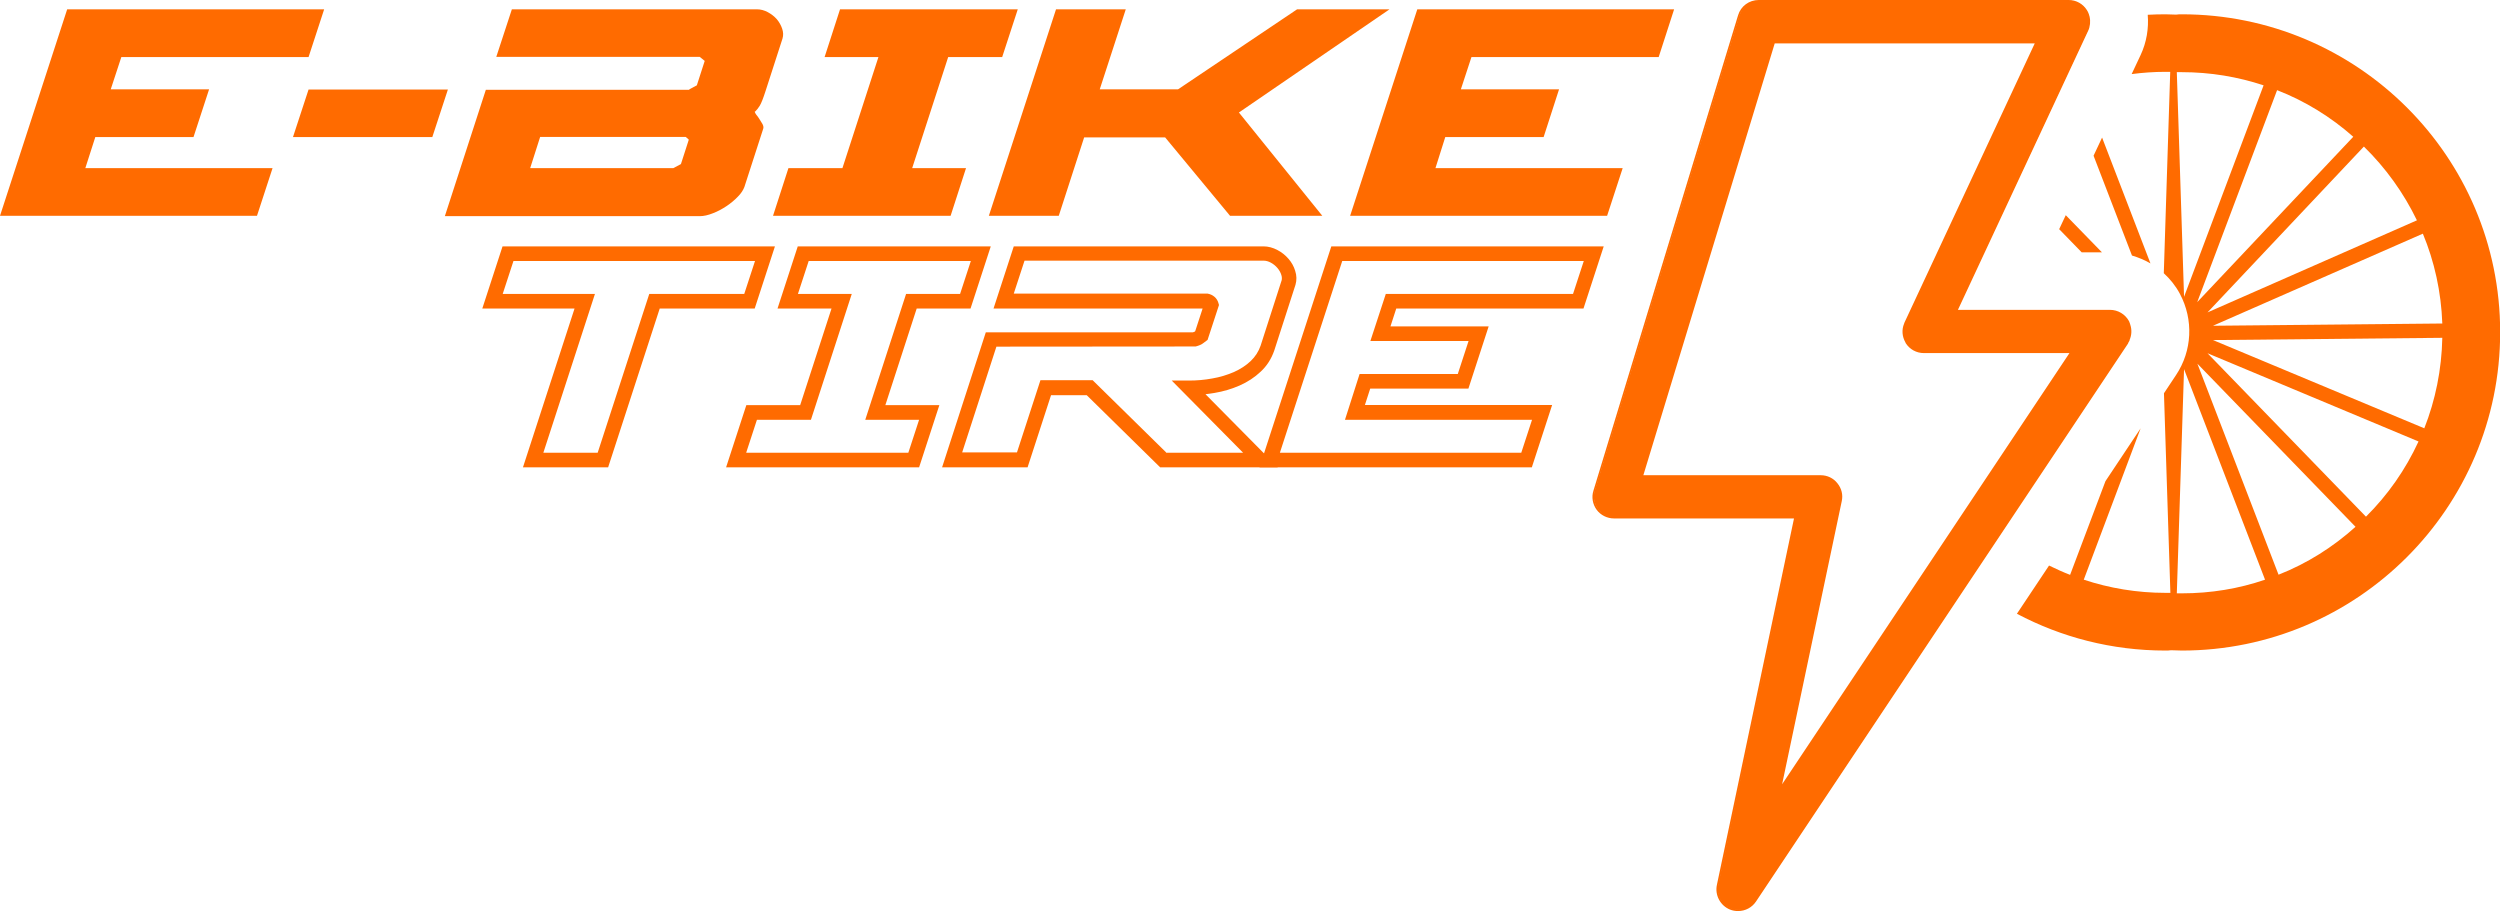
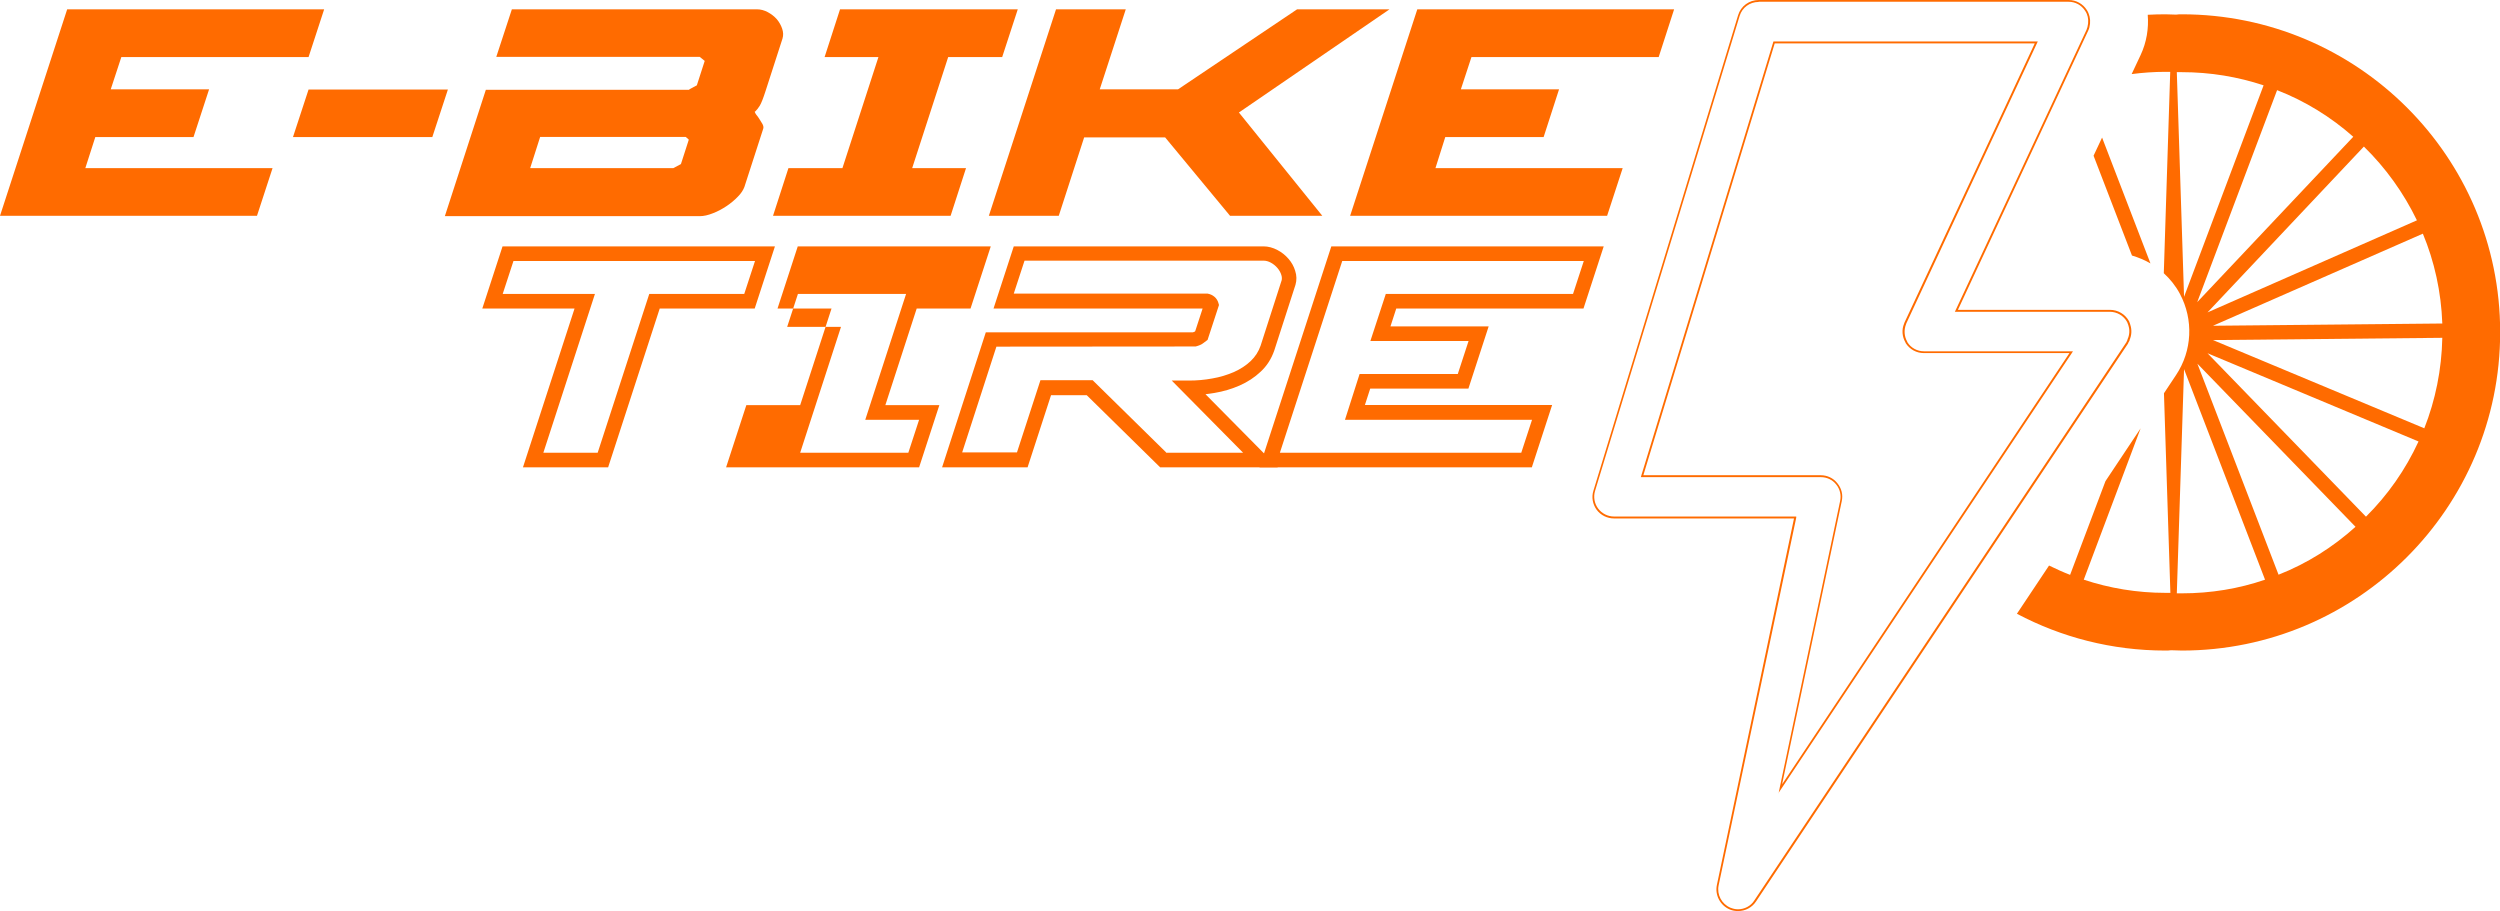
<svg xmlns="http://www.w3.org/2000/svg" id="Layer_1" viewBox="0 0 155.56 56.69">
  <polygon points="4.18 .58 0 13.43 15.99 13.43 16.96 10.46 5.31 10.46 5.93 8.53 12.04 8.53 13.01 5.56 6.89 5.56 7.55 3.55 19.2 3.55 20.17 .58 4.18 .58" fill="#ff6b00" stroke-width="0" />
  <polygon points="18.23 8.53 19.2 5.57 27.87 5.57 26.9 8.53 18.23 8.53" fill="#ff6b00" stroke-width="0" />
  <path d="M33.01,10.46h8.89l.47-.25.49-1.52-.19-.17h-9.06l-.62,1.94ZM42.89,5.56l.47-.25.49-1.52-.31-.25h-12.66l.97-2.96h15.25c.23,0,.46.06.68.18.22.12.4.26.56.44.15.18.26.38.33.59s.08.41.02.61l-1.05,3.25c-.15.47-.27.77-.36.92-.09.15-.18.26-.28.36l-.04.02s.03.1.1.19c.07.08.14.18.2.28s.13.2.19.31c.05.1.07.2.04.28l-1.17,3.62c-.07.19-.2.4-.41.61-.2.21-.44.41-.71.59-.27.18-.55.33-.84.44-.3.12-.57.18-.81.18h-15.87l2.55-7.86h12.66Z" fill="#ff6b00" stroke-width="0" />
  <polygon points="52.27 .58 51.31 3.55 54.66 3.55 52.42 10.46 49.06 10.46 48.1 13.43 59.15 13.43 60.11 10.46 56.76 10.46 59 3.55 62.36 3.55 63.33 .58 52.27 .58" fill="#ff6b00" stroke-width="0" />
  <polygon points="80.71 .58 73.3 5.56 68.43 5.56 70.05 .58 65.71 .58 61.53 13.43 65.88 13.43 67.46 8.55 72.5 8.55 76.54 13.43 82.28 13.43 77.09 7 86.46 .58 80.71 .58" fill="#ff6b00" stroke-width="0" />
  <polygon points="88.19 .58 84.01 13.43 100 13.43 100.97 10.46 89.32 10.46 89.93 8.53 96.05 8.53 97.01 5.56 90.9 5.56 91.56 3.55 103.21 3.55 104.17 .58 88.19 .58" fill="#ff6b00" stroke-width="0" />
  <path d="M33.8,28.17h3.39l3.21-9.88h5.91l.67-2.05h-15.03l-.67,2.05h5.74l-3.21,9.88ZM37.84,29.08h-5.3l3.21-9.88h-5.74l1.26-3.87h16.95l-1.26,3.87h-5.91l-3.21,9.88Z" fill="#ff6b00" stroke-width="0" />
-   <path d="M46.43,28.17h10.09l.67-2.05h-3.35l2.54-7.83h3.36l.67-2.05h-10.09l-.67,2.05h3.35l-2.54,7.83h-3.36l-.67,2.05ZM57.19,29.08h-12.01l1.26-3.87h3.35l1.95-6.01h-3.36l1.26-3.87h12.01l-1.26,3.87h-3.35l-1.95,6.01h3.36l-1.26,3.87Z" fill="#ff6b00" stroke-width="0" />
+   <path d="M46.43,28.17h10.09l.67-2.05h-3.35l2.54-7.83h3.36h-10.09l-.67,2.05h3.35l-2.54,7.83h-3.36l-.67,2.05ZM57.19,29.08h-12.01l1.26-3.87h3.35l1.95-6.01h-3.36l1.26-3.87h12.01l-1.26,3.87h-3.35l-1.95,6.01h3.36l-1.26,3.87Z" fill="#ff6b00" stroke-width="0" />
  <path d="M72.56,28.17h4.79l-4.44-4.49h1.09c.47,0,.95-.04,1.43-.13.48-.08.93-.22,1.35-.4.4-.18.76-.41,1.05-.69.28-.27.48-.58.61-.95l1.31-4.07c.02-.09.02-.2-.02-.33-.05-.16-.13-.3-.24-.43-.11-.13-.25-.25-.42-.34-.15-.08-.3-.12-.44-.12h-14.88l-.67,2.05h12.06c.33.06.58.27.67.57l.04.14-.71,2.17-.28.21c-.1.08-.24.14-.46.2h-.12s-12.28.01-12.28.01l-2.13,6.58h3.41l1.46-4.49h3.25l4.57,4.49ZM79.54,29.08h-7.35l-4.57-4.49h-2.22l-1.46,4.49h-5.32l2.72-8.4h12.88c.08-.02.11-.04.11-.04l.04-.03.46-1.41h-13.01l1.26-3.87h15.54c.29,0,.59.08.87.23.27.14.5.33.69.55.19.22.33.47.41.74.1.3.1.59.02.87l-1.32,4.09c-.18.52-.46.96-.85,1.32-.37.35-.81.64-1.31.86-.48.21-1.01.37-1.56.46-.19.03-.37.06-.56.08l4.5,4.55Z" fill="#ff6b00" stroke-width="0" />
  <path d="M79.63,28.17h15.03l.67-2.05h-11.64l.91-2.85h6.11l.67-2.05h-6.11l.96-2.93h11.65l.67-2.05h-15.03l-3.88,11.93ZM95.32,29.08h-16.95l4.47-13.75h16.95l-1.26,3.87h-11.65l-.36,1.11h6.11l-1.26,3.87h-6.11l-.33,1.02h11.65l-1.26,3.87Z" fill="#ff6b00" stroke-width="0" />
-   <polygon points="128.13 14.26 129.53 15.7 130.79 15.7 128.54 13.39 128.13 14.26" fill="#ff6b00" stroke-width="0" />
  <path d="M133.81,16.39l-3.01-7.83-.53,1.13,2.39,6.21c.4.12.79.28,1.15.49" fill="#ff6b00" stroke-width="0" />
  <path d="M150.85,26.65l-13.15-5.49,14.27-.14c-.04,1.98-.43,3.88-1.12,5.63M147.22,32.15l-9.86-10.17,13.13,5.49c-.81,1.76-1.92,3.34-3.27,4.68M141.78,35.76l-5.05-13.13,9.84,10.15c-1.4,1.26-3.01,2.28-4.79,2.98M135.76,36.92c-.1,0-.21,0-.31,0l.45-13.95,5.04,13.1c-1.63.56-3.37.85-5.18.85M135.9,18.46l-.45-13.97c.1,0,.21,0,.31,0,1.78,0,3.49.29,5.09.82l-4.95,13.16ZM146.43,8.51l-9.71,10.29,4.97-13.19c1.75.68,3.35,1.67,4.74,2.9M150.39,13.71l-13.03,5.73,9.73-10.32c1.35,1.32,2.47,2.87,3.3,4.59M151.97,20.13l-14.27.14,13.06-5.73c.72,1.73,1.14,3.62,1.21,5.59M135.76.89c-.12,0-.23,0-.35.02-.22,0-.45-.02-.67-.02-.37,0-.74.01-1.1.03.07.84-.07,1.71-.44,2.5l-.56,1.19c.69-.09,1.39-.14,2.1-.14.1,0,.2,0,.3,0l-.4,12.53c.4.37.74.79,1,1.28.86,1.61.77,3.55-.24,5.06l-.75,1.13.4,12.42c-.1,0-.2,0-.3,0-1.78,0-3.49-.29-5.09-.82l3.54-9.42-2.19,3.29-2.2,5.83c-.44-.17-.88-.37-1.31-.58l-2,3c2.76,1.46,5.9,2.29,9.24,2.29.12,0,.23,0,.35-.02.22,0,.45.02.67.02,10.92,0,19.81-8.88,19.81-19.81S146.68.89,135.76.89" fill="#ff6b00" stroke-width="0" />
-   <path d="M120.52,34.47l-9.74,14.61,3.77-17.9c.08-.38-.01-.78-.26-1.07-.24-.3-.61-.48-1-.48h-11.12l8.22-27h16.32l-3.2,6.85-2.31,4.94-.38.81-2.26,4.85-.02.07c-.15.37-.12.78.08,1.12l.02.05c.24.37.64.6,1.08.6h9.17l-.88,1.32-.92,1.38-4.52,6.78-2.05,3.07ZM132.36,21.34v-.02c.05-.06.07-.12.1-.18.12-.29.14-.6.05-.9-.01-.05-.03-.1-.05-.14l-.03-.08c-.22-.42-.66-.68-1.13-.68h-9.55l1.45-3.11.38-.81,1.85-3.96.41-.87,2.16-4.63,1.9-4.07c.06-.13.09-.27.11-.42.03-.28-.03-.57-.19-.82-.23-.37-.64-.6-1.08-.6h-19.25s-.03,0-.03,0c-.55,0-1.06.35-1.23.91l-9,29.57c-.12.39-.04.81.2,1.14.24.33.63.52,1.03.52h11.27l-4.82,22.88c-.13.6.19,1.21.76,1.45.16.07.33.1.5.1.42,0,.82-.2,1.07-.57l13.23-19.84,2-3,1.66-2.5,6.25-9.37Z" fill="#ff6b00" stroke-width="0" />
  <path d="M102.25,29.57h11.04c.41,0,.79.18,1.04.5.26.32.36.72.27,1.12l-3.71,17.61,17.88-26.83h-9.06c-.46,0-.88-.23-1.13-.62l-.02-.05c-.2-.35-.24-.78-.08-1.16l.02-.06,8.11-17.38h-16.18l-8.18,26.89ZM110.67,49.36l.06-.29,3.77-17.9c.08-.36-.01-.74-.25-1.03-.23-.29-.58-.45-.95-.45h-11.2l.02-.07,8.23-27.04h16.45l-8.18,17.54-.02.06c-.14.36-.11.75.07,1.07l.02.05c.22.35.61.56,1.03.56h9.27l-8.43,12.64-.05-.03.05.03-9.9,14.85ZM109.43.12c-.55,0-1.02.35-1.18.86l-9,29.57c-.11.37-.04.78.19,1.09.23.31.6.5.99.5h11.34v.07s-4.83,22.88-4.83,22.88c-.12.58.19,1.16.73,1.39.15.06.31.1.47.1.41,0,.8-.2,1.02-.55l23.15-34.73s.05-.1.07-.15v-.03c.13-.27.15-.58.06-.86-.01-.05-.03-.09-.05-.14l-.03-.08c-.21-.39-.63-.64-1.08-.64h-9.64l8.19-17.54c.05-.11.08-.24.1-.4.03-.29-.03-.56-.18-.78-.23-.36-.61-.57-1.03-.57h-19.29ZM108.15,56.69c-.18,0-.35-.03-.52-.1-.59-.25-.93-.89-.8-1.52l4.8-22.81h-11.2c-.42,0-.83-.2-1.08-.54-.25-.34-.33-.79-.2-1.19L108.15.95c.17-.57.69-.95,1.29-.95h.08s19.2,0,19.2,0c.46,0,.88.23,1.13.62.16.25.23.55.2.85-.02.17-.05.31-.11.43l-8.11,17.38h9.46c.5,0,.95.27,1.19.71l.03.08s.04.1.05.15c.1.31.08.64-.05.94v.03c-.03.05-.06.11-.09.16v.02s-23.15,34.72-23.15,34.72c-.25.38-.67.6-1.12.6" fill="#ff6b00" stroke-width="0" />
</svg>